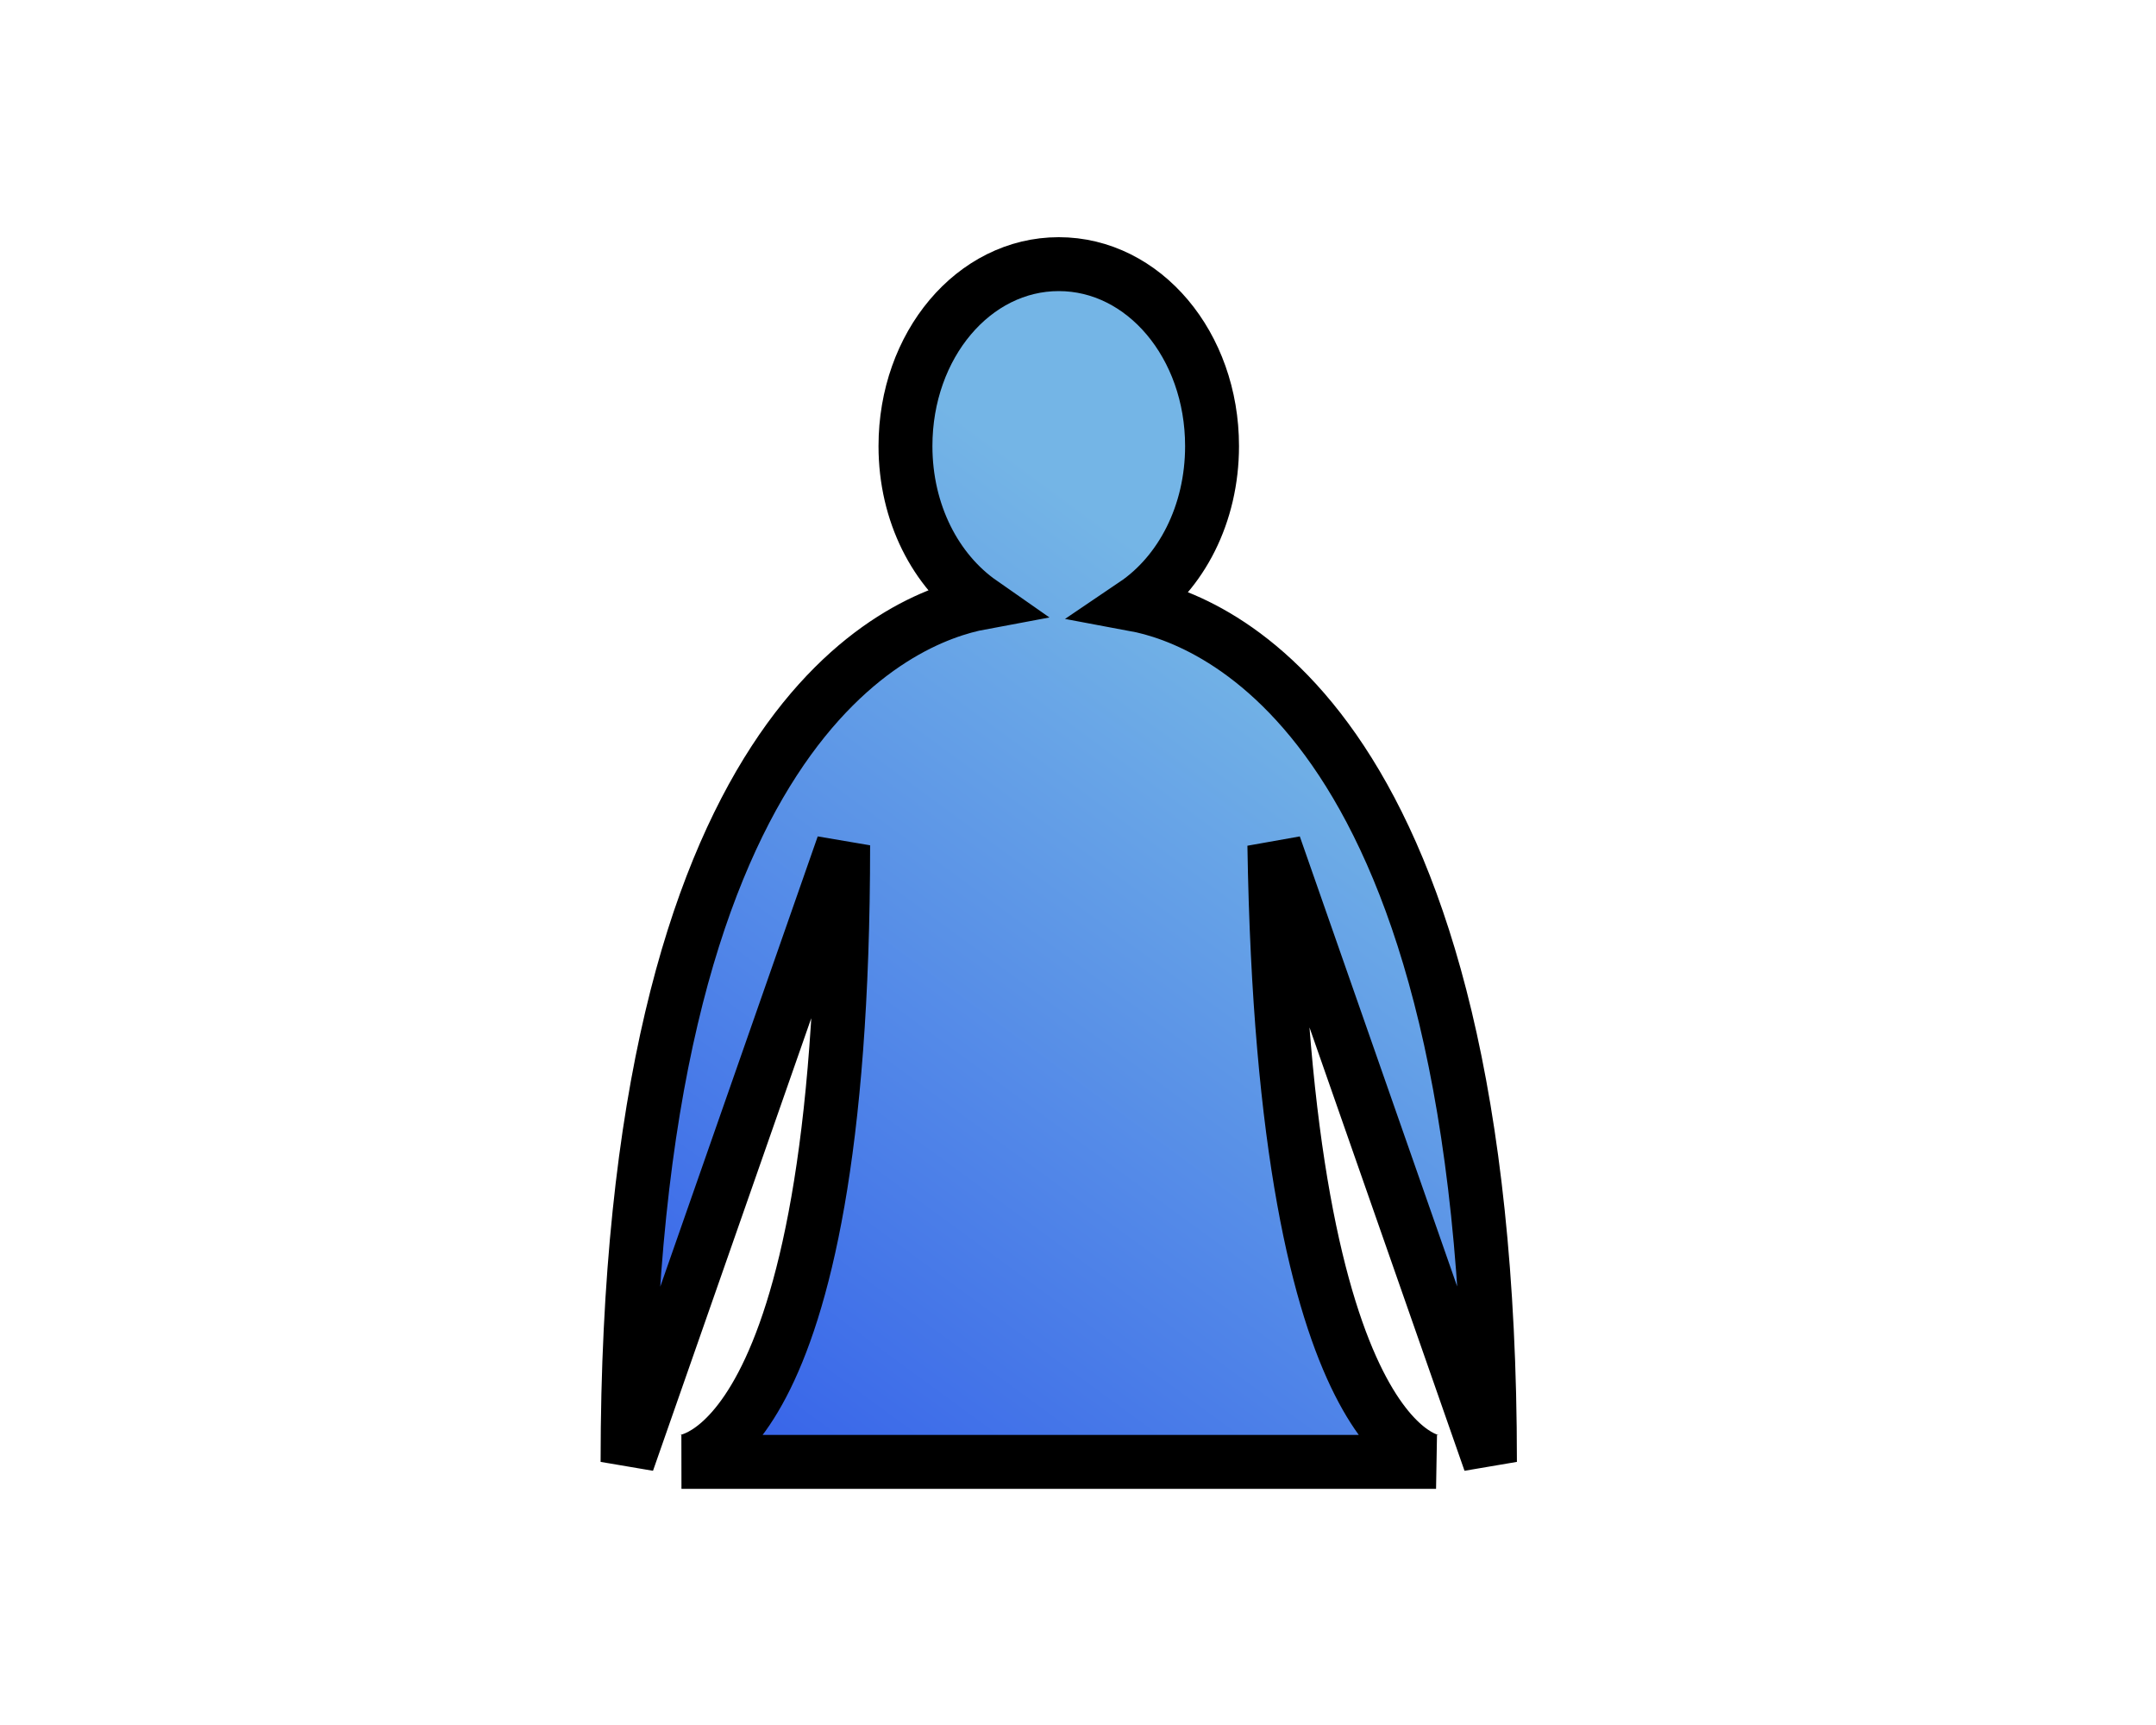
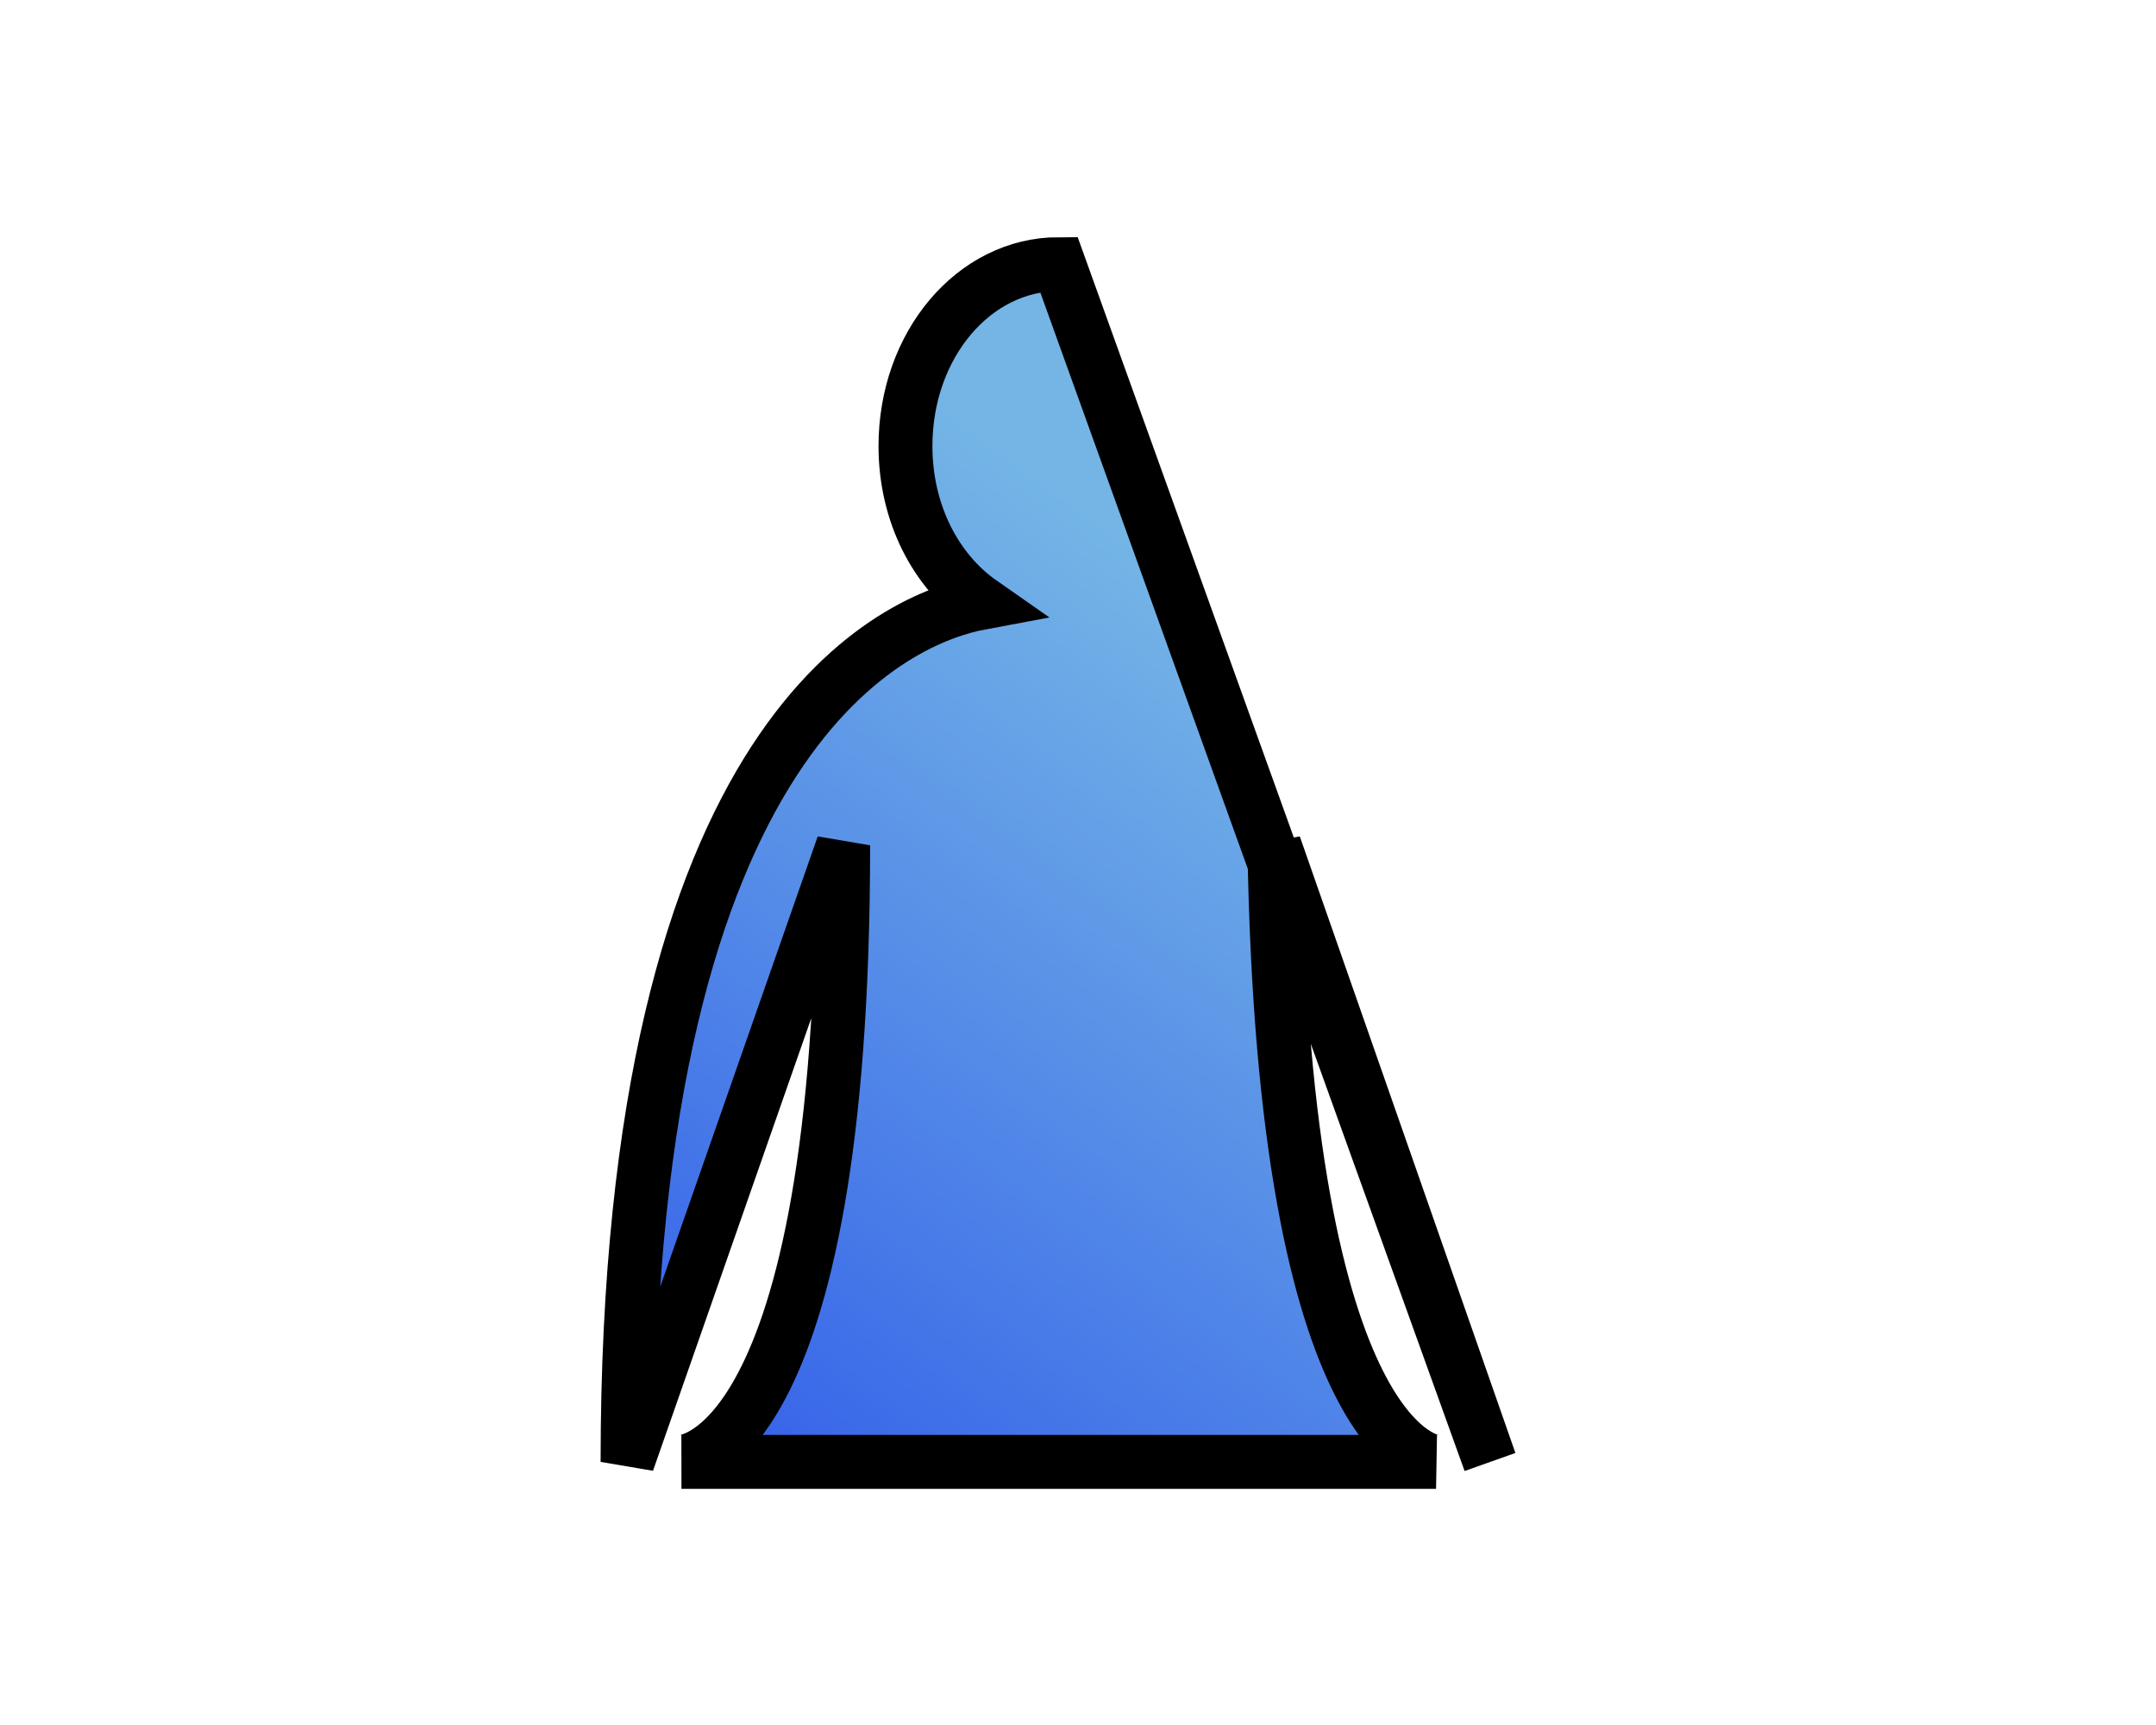
<svg xmlns="http://www.w3.org/2000/svg" xmlns:ns1="http://sodipodi.sourceforge.net/DTD/sodipodi-0.dtd" xmlns:ns2="http://www.inkscape.org/namespaces/inkscape" id="svg2" ns1:docname="individu.svg" ns2:export-filename="C:\Documents and Settings\Christof\Mijn documenten\NetBeansProjects\novocar\images\individu.png" viewBox="0 0 40 32" ns2:export-xdpi="63" version="1.1" ns2:export-ydpi="63" ns2:version="0.47 r22583">
  <defs id="defs4">
    <linearGradient id="linearGradient3701" y2="15.355" gradientUnits="userSpaceOnUse" x2="28.232" gradientTransform="translate(-3e-7 1020.4)" y1="38.574" x1="11.232" ns2:collect="always">
      <stop id="stop3664" style="stop-color:#1232eb" offset="0" />
      <stop id="stop3666" style="stop-color:#74b5e6" offset="1" />
    </linearGradient>
  </defs>
  <ns1:namedview id="base" bordercolor="#666666" ns2:pageshadow="2" ns2:window-y="-4" pagecolor="#ffffff" ns2:window-height="1024" ns2:window-maximized="1" ns2:zoom="11.2" ns2:window-x="-4" showgrid="false" borderopacity="1.0" ns2:current-layer="layer1" ns2:cx="10.872223" ns2:cy="20.651019" ns2:window-width="1920" ns2:pageopacity="0.0" ns2:document-units="px" />
  <g id="layer1" ns2:label="Layer 1" ns2:groupmode="layer" transform="translate(0 -1020.4)">
-     <path id="path2816-5" style="stroke:#000000;fill:url(#linearGradient3701)" d="m19.643 1025.3c-1.578 0-2.844 1.501-2.844 3.375 0 1.247 0.562 2.317 1.406 2.906-1.501 0.279-6.562 2.238-6.562 15.938l4-11.438c0 11.429-3 11.438-3 11.438h14s-2.821-0.098-3-11.438l4 11.438c0-13.741-5.143-15.636-6.594-15.906 0.864-0.584 1.438-1.673 1.438-2.938 0-1.874-1.266-3.375-2.844-3.375z" />
+     <path id="path2816-5" style="stroke:#000000;fill:url(#linearGradient3701)" d="m19.643 1025.3c-1.578 0-2.844 1.501-2.844 3.375 0 1.247 0.562 2.317 1.406 2.906-1.501 0.279-6.562 2.238-6.562 15.938l4-11.438c0 11.429-3 11.438-3 11.438h14s-2.821-0.098-3-11.438l4 11.438z" />
  </g>
</svg>